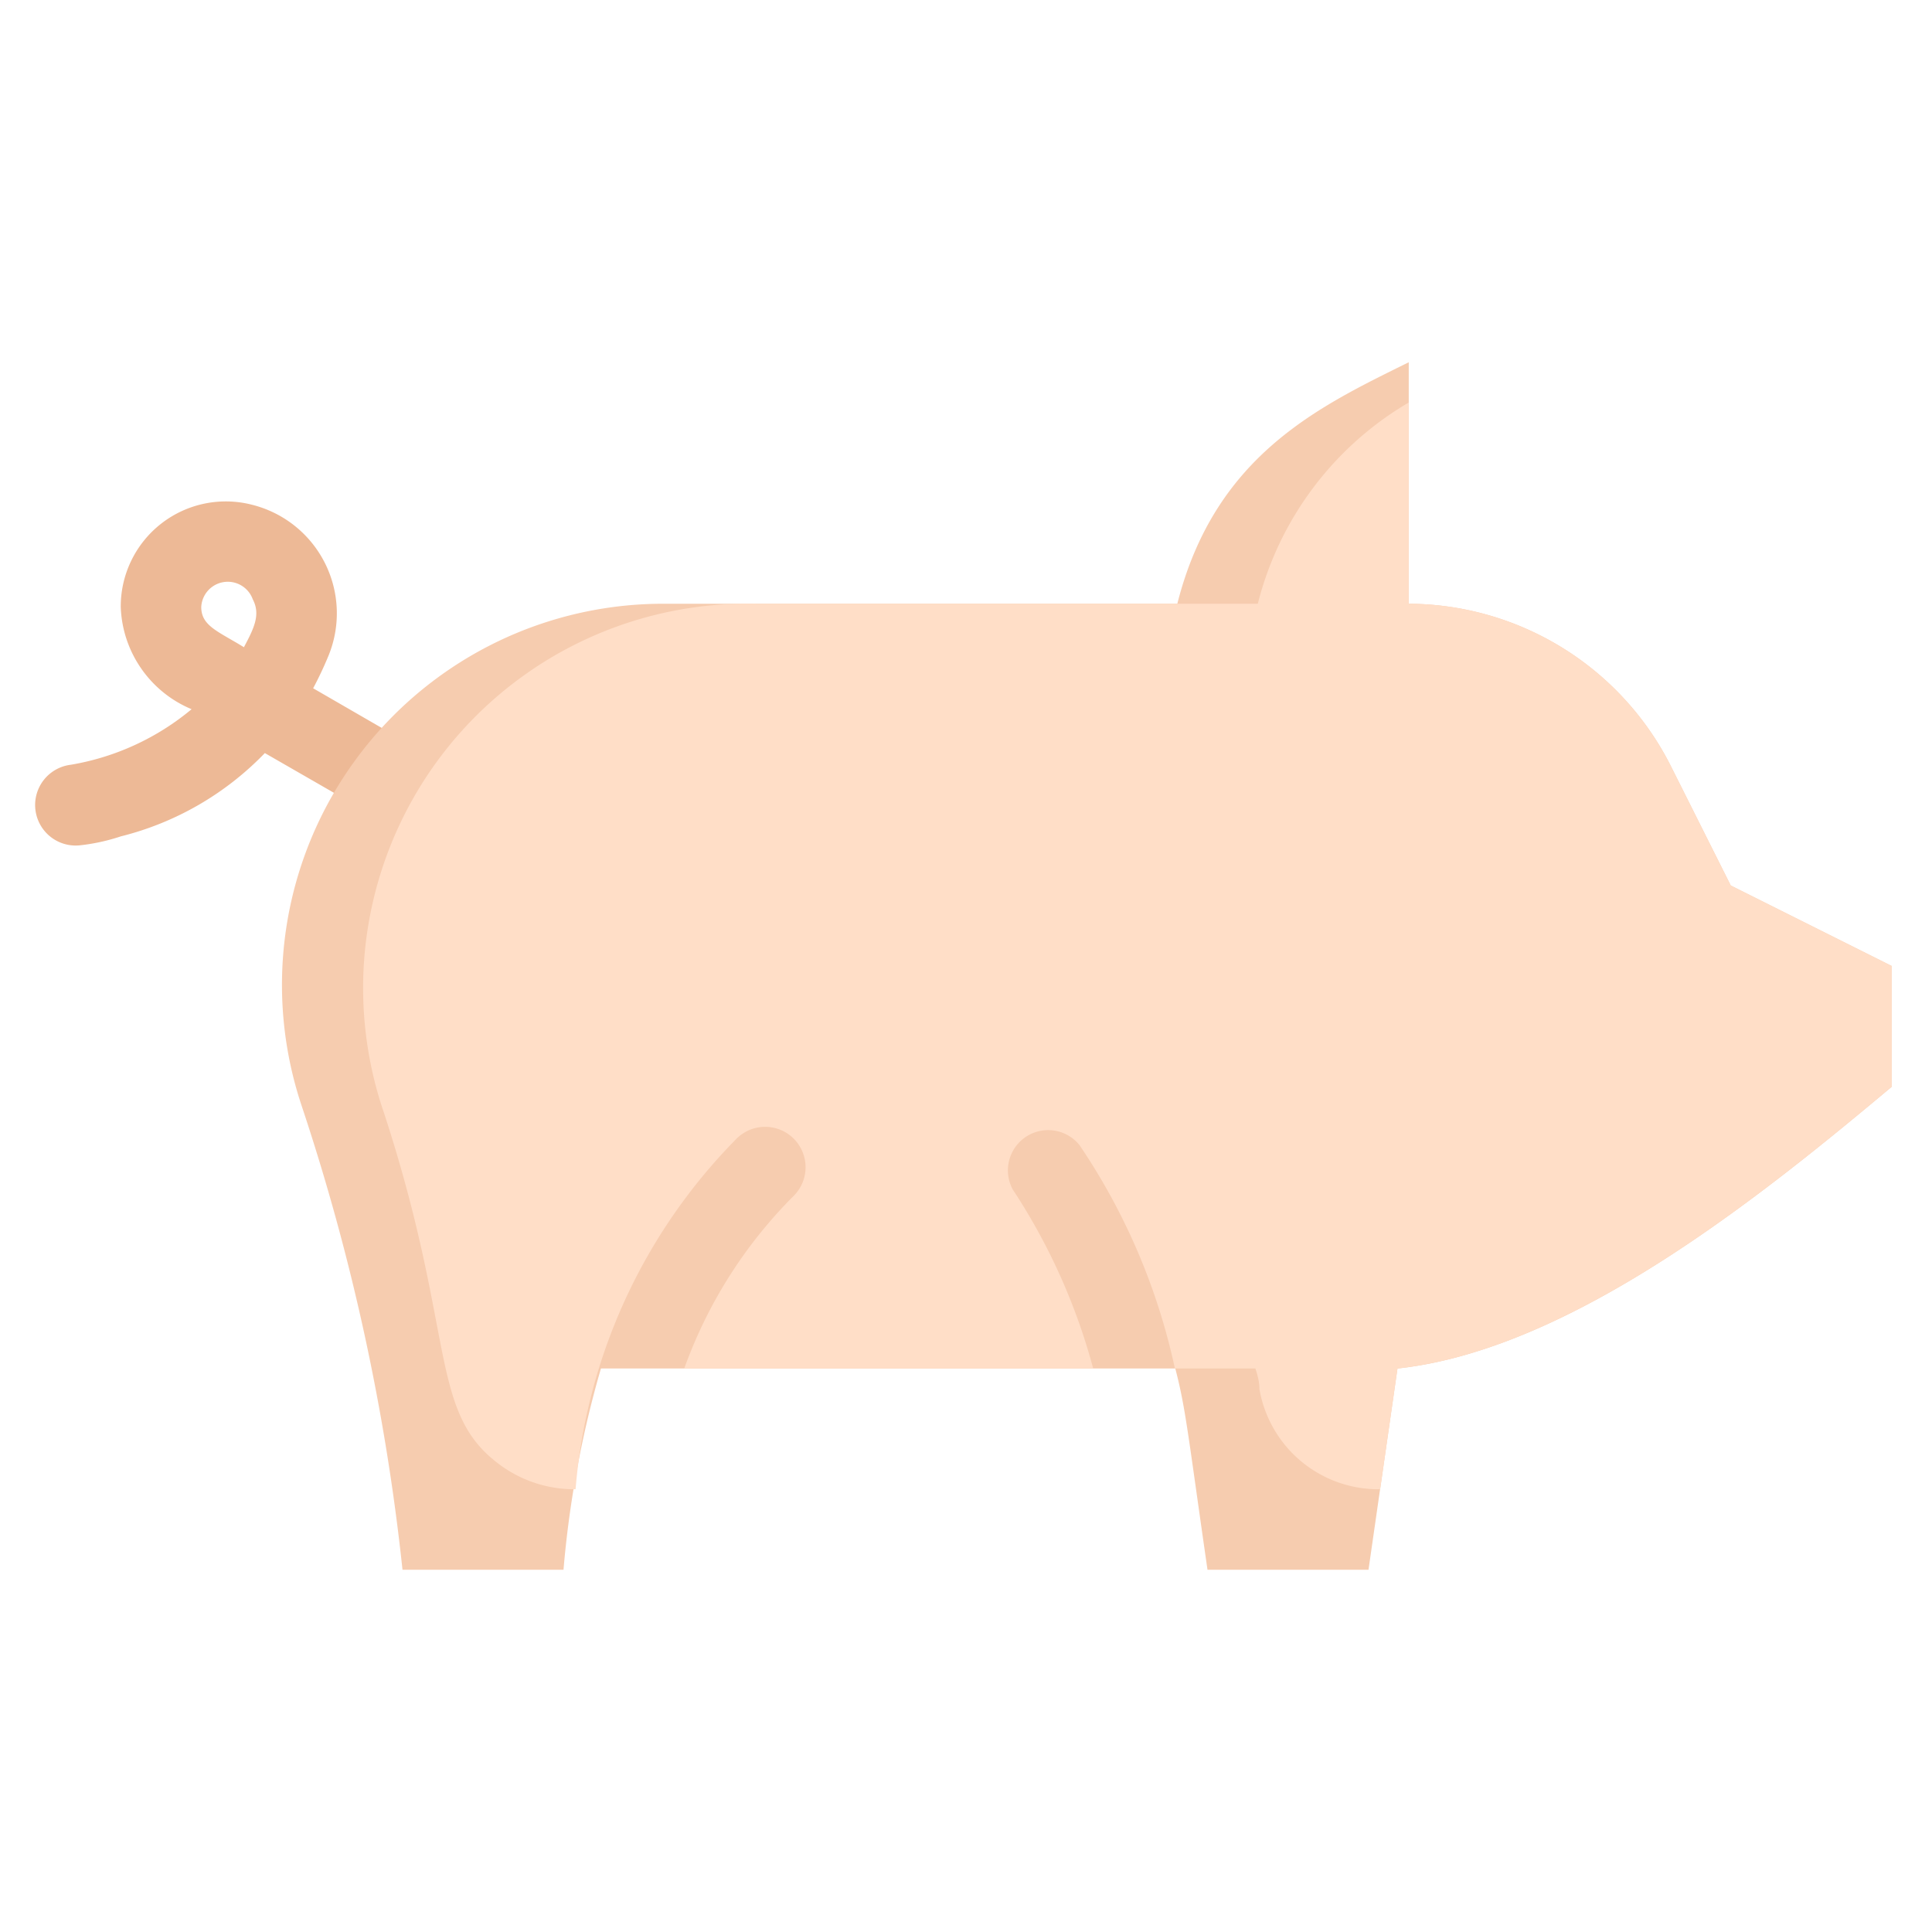
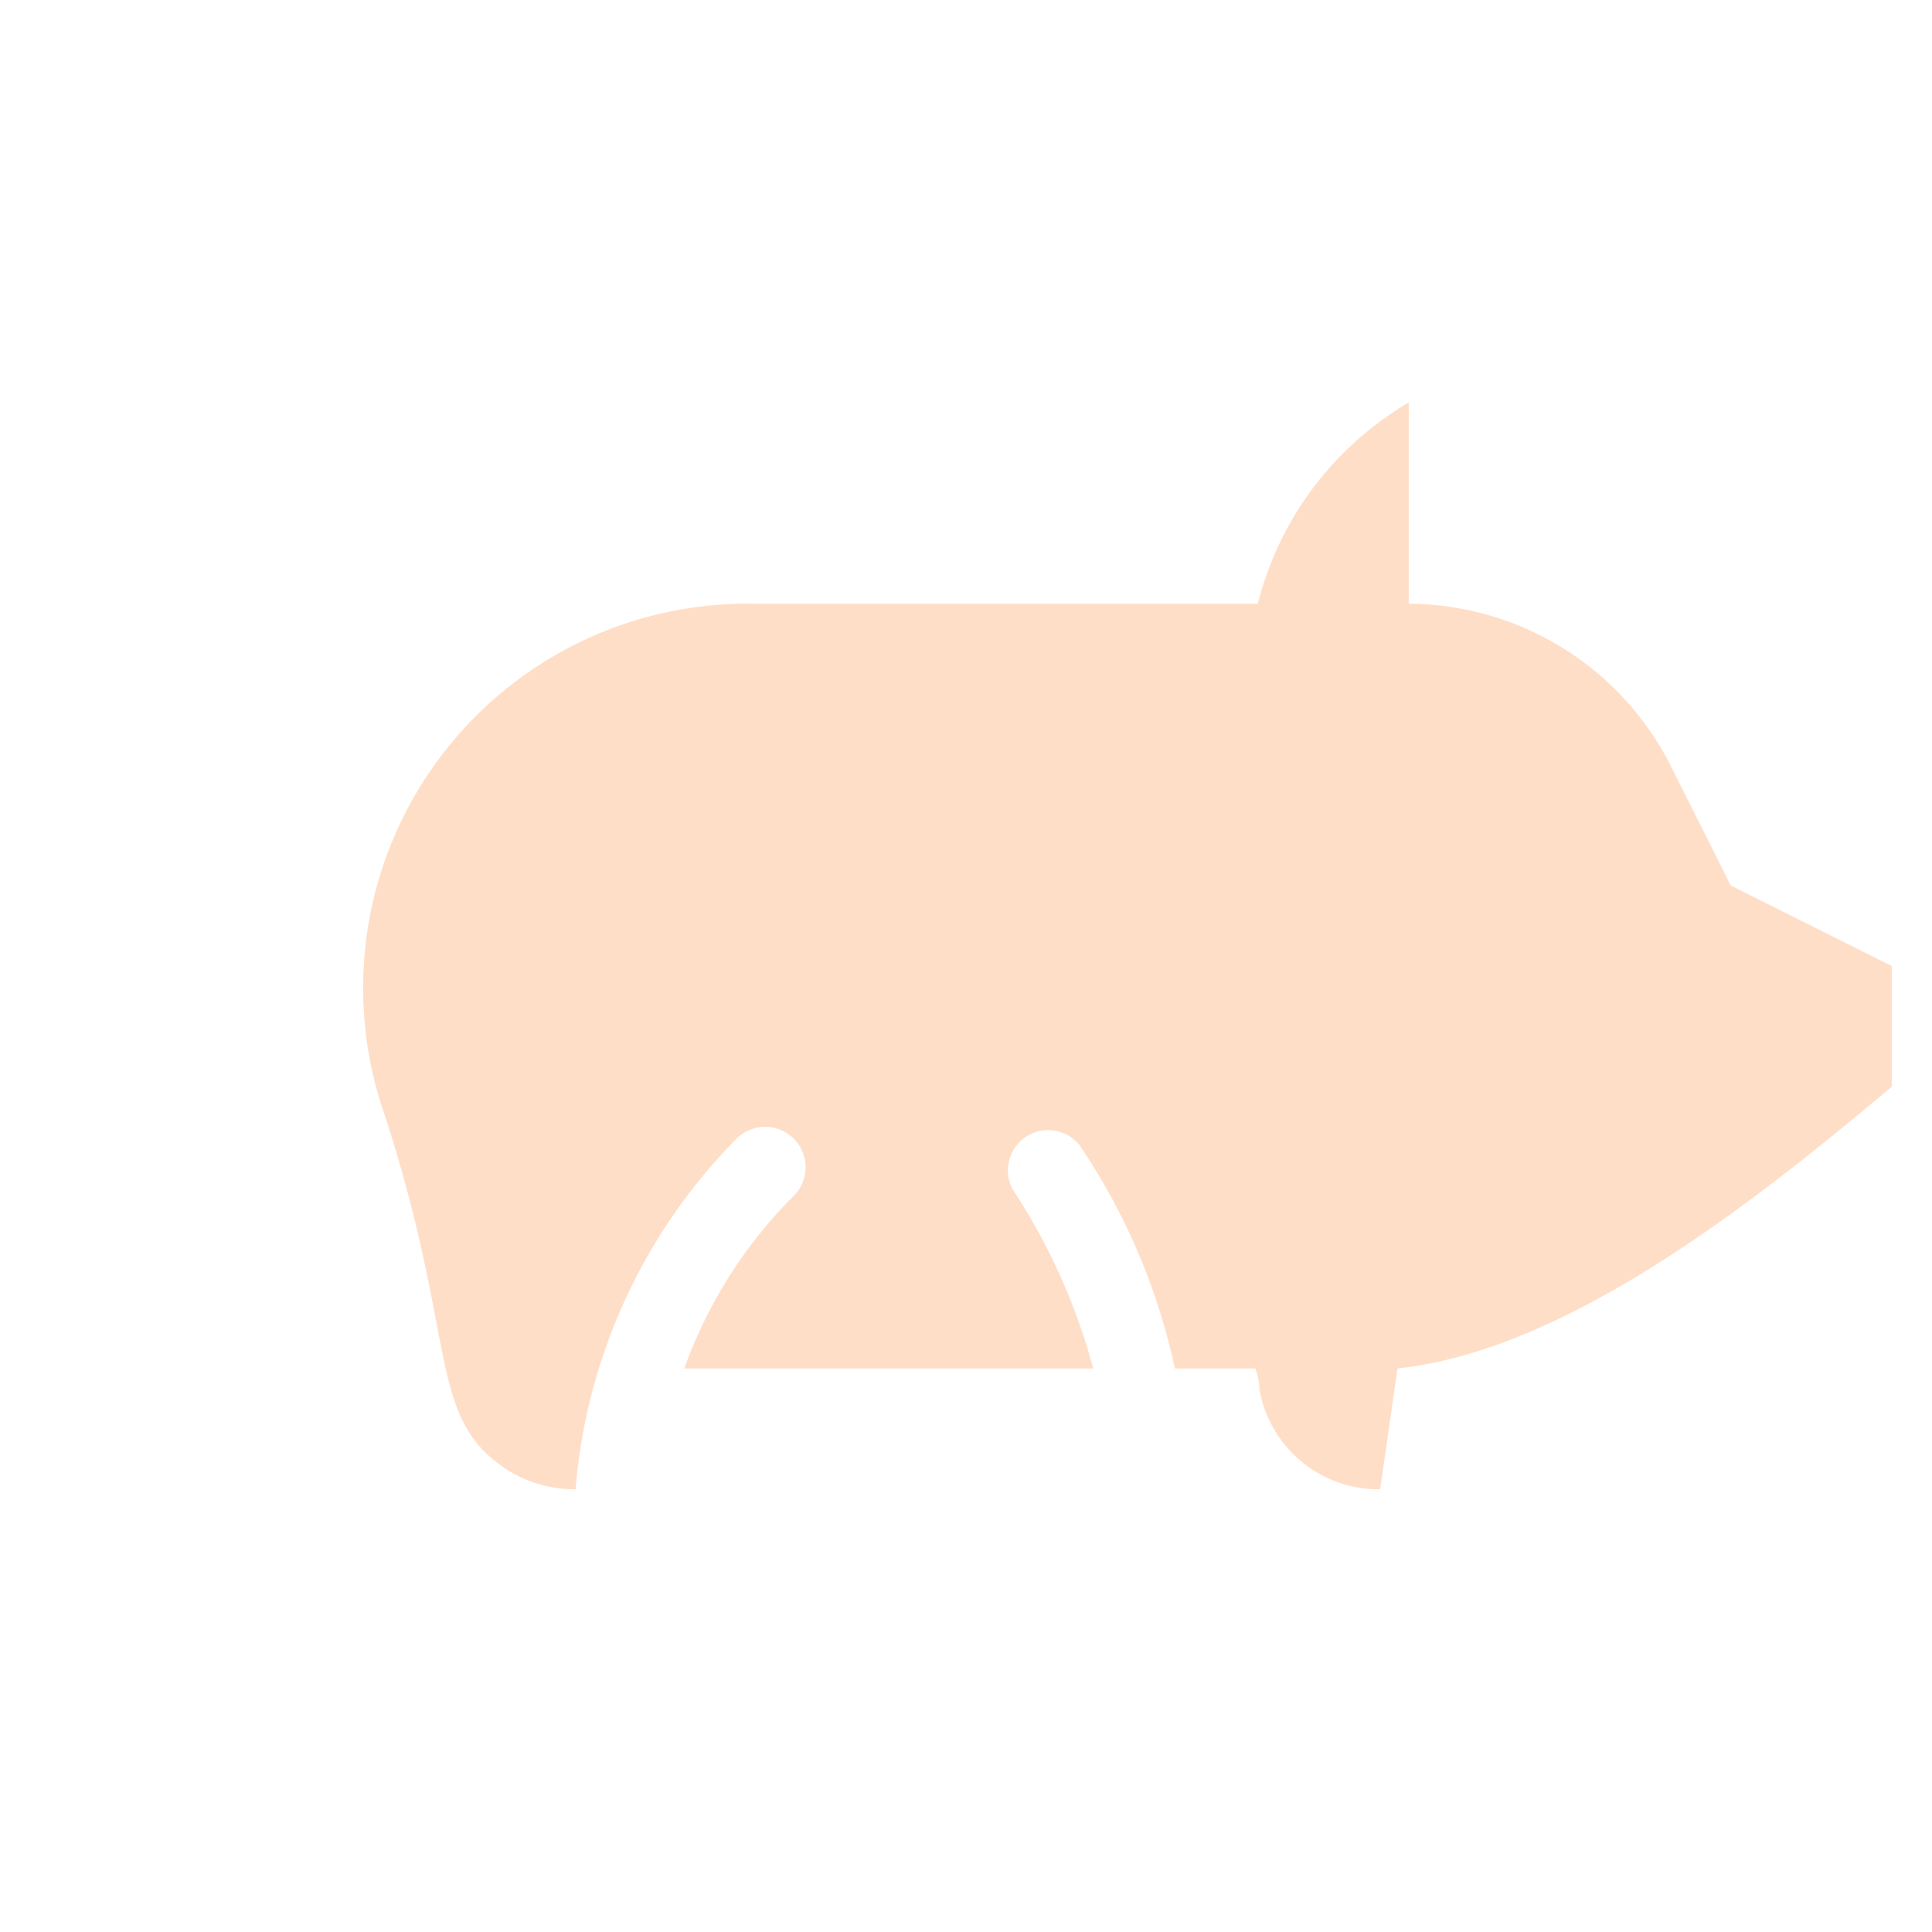
<svg xmlns="http://www.w3.org/2000/svg" viewBox="0 0 48 48">
-   <path d="M2 21a1 1 0 0 1-.24-2 6.33 6.33 0 0 0 3-1.38A2.86 2.86 0 0 1 3 15.08a2.61 2.61 0 0 1 3.26-2.54 2.78 2.78 0 0 1 1.91 3.73 8.93 8.93 0 0 1-.39.83l1.73 1a1 1 0 0 1-1 1.72l-1.93-1.11A7.49 7.49 0 0 1 3 20.78 4.89 4.89 0 0 1 2 21zm3-5.92c0 .47.41.6 1.06 1 .25-.47.42-.81.22-1.19a.66.66 0 0 0-1.28.19z" style="fill:#edb996" />
-   <path d="M47 24v3c-3.18 2.66-7.93 6.53-12.28 7L34 39h-4c-.49-3.4-.54-4-.8-5H14.93a25.65 25.65 0 0 0-.93 5h-4a54.74 54.74 0 0 0-2.51-11.54 9.47 9.47 0 0 1 9-12.46h12.76c.94-3.71 3.55-4.91 5.75-6v6a7.33 7.33 0 0 1 6.53 4.07L43 22z" style="fill:#f6ccaf" />
  <path d="M47 24v3c-3.18 2.66-7.93 6.53-12.28 7l-.43 3a3 3 0 0 1-3-2.49c0-.22-.07-.41-.1-.51h-2a15.84 15.84 0 0 0-2.37-5.55 1 1 0 0 0-1.66 1.1 15.27 15.27 0 0 1 2 4.45H17a11.62 11.62 0 0 1 2.72-4.29 1 1 0 0 0-1.42-1.42 14 14 0 0 0-4 8.71 3.12 3.12 0 0 1-2-.7c-1.63-1.3-1-3.25-2.75-8.62A9.55 9.55 0 0 1 18.79 15h12.46A8.09 8.09 0 0 1 35 10v5a7.33 7.33 0 0 1 6.53 4.07L43 22z" style="fill:#ffdec7" />
</svg>